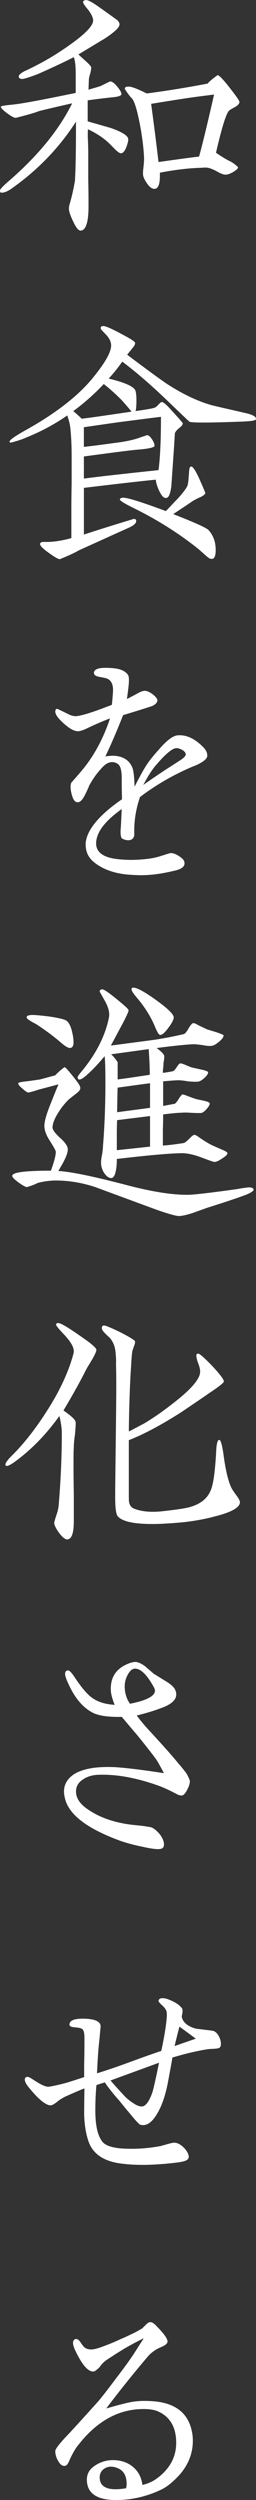
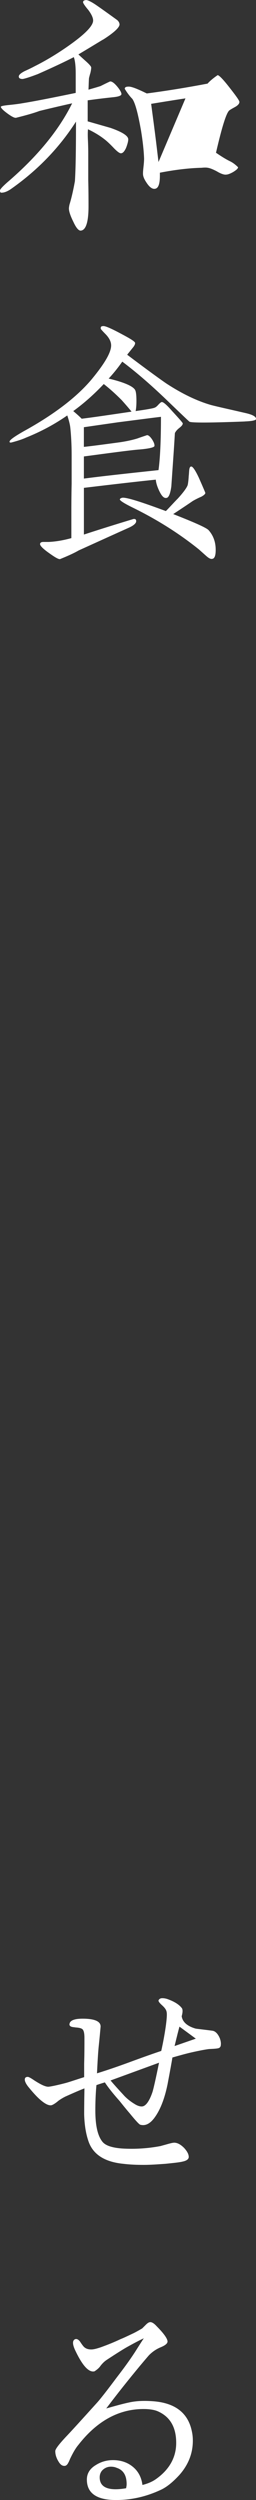
<svg xmlns="http://www.w3.org/2000/svg" id="_レイヤー_2" viewBox="0 0 17.326 168.652">
  <rect x="0" y="0" width="17.326" height="168.652" fill="#333333" stroke="none" />
  <defs>
    <style>.cls-1{fill:#fff;}</style>
  </defs>
  <g id="design">
-     <path class="cls-1" d="M8.534,9.972c-.11,.24-.221,.369-.351,.369-.092,0-.239-.111-.442-.313-.295-.313-.516-.516-.663-.627-.351-.276-.737-.498-1.124-.682-.019,.203-.019,.479,0,.811,.018,.424,.018,.701,.018,.812v1.788c.019,.792,.019,1.382,.019,1.788,0,1.087-.185,1.622-.534,1.641-.147,0-.313-.203-.498-.608-.202-.406-.295-.701-.295-.885,0-.074,.019-.166,.037-.258,.11-.35,.239-.866,.369-1.585,.055-.848,.073-2.193,.073-4.019-1.124,1.751-2.562,3.244-4.332,4.498-.276,.203-.516,.295-.682,.295-.092,.018-.129-.037-.129-.147,0-.074,.166-.258,.479-.535,2.046-1.751,3.502-3.521,4.405-5.346-.498,.111-1.235,.277-2.212,.516-.388,.147-.922,.295-1.586,.461-.11,.019-.312-.092-.59-.295-.276-.203-.424-.35-.441-.442,0-.055,.202-.092,.59-.129,.35-.037,.645-.074,.848-.111,.811-.129,2.027-.369,3.631-.7v-1.291c0-.498-.037-.885-.129-1.124-.534,.276-1.346,.663-2.434,1.143-.534,.203-.885,.313-1.031,.332-.166,0-.259-.056-.259-.166s.129-.221,.369-.351c.239-.11,.479-.221,.719-.35,.627-.313,1.327-.719,2.083-1.235,1.234-.848,1.861-1.456,1.861-1.843,0-.184-.11-.424-.332-.719-.239-.277-.35-.461-.35-.516,0-.092,.073-.129,.202-.147,.111,0,.351,.11,.701,.35,.35,.24,.811,.571,1.4,.996,.11,.092,.166,.203,.166,.313-.019,.203-.368,.535-1.088,.996-.055,.019-.608,.369-1.695,1.014,.092,.092,.239,.221,.442,.405,.276,.24,.424,.406,.424,.479,0,.092-.019,.203-.056,.369-.055,.166-.073,.276-.092,.332-.019,.166-.019,.424-.037,.793,.185-.056,.461-.129,.812-.24,.184-.092,.405-.203,.645-.313,.111-.018,.277,.092,.479,.332,.203,.24,.295,.424,.295,.516,0,.11-.202,.184-.627,.221-.7,.074-1.253,.147-1.658,.203v1.419c.516,.147,1.032,.295,1.548,.442,.793,.276,1.198,.535,1.198,.774,0,.129-.056,.332-.147,.571Zm7.392-2.765c-.129,.074-.276,.147-.405,.24-.203,.166-.498,1.106-.903,2.857,.35,.24,.645,.424,.903,.553,.202,.092,.387,.222,.59,.424,0,.092-.111,.184-.313,.313-.222,.129-.388,.185-.498,.185-.129,.019-.351-.055-.627-.221-.276-.147-.479-.221-.608-.24-.092-.019-.239-.019-.424,0-.829,.019-1.77,.129-2.82,.332v.203c0,.571-.11,.866-.35,.885-.166,.019-.351-.111-.535-.387-.165-.239-.258-.442-.258-.626,0-.111,0-.166,.037-.498,.019-.166,.037-.387,.037-.517-.019-.571-.093-1.198-.203-1.88-.203-1.143-.387-1.862-.59-2.157-.166-.166-.35-.405-.516-.682,0-.092,.073-.147,.239-.147,.203-.018,.608,.147,1.253,.461,1.272-.166,2.654-.387,4.111-.664,.166-.184,.387-.369,.682-.571,.092,0,.351,.258,.756,.774,.479,.608,.719,.94,.719,1.032,0,.111-.092,.222-.276,.332Zm-3.373-.571c-.978,.147-1.751,.276-2.323,.369,.056,.442,.148,1.106,.259,1.972s.185,1.53,.239,1.954c1.051-.147,1.954-.277,2.746-.369,.259-.94,.59-2.322,1.015-4.184-.425,.055-1.069,.129-1.936,.258Z" />
+     <path class="cls-1" d="M8.534,9.972c-.11,.24-.221,.369-.351,.369-.092,0-.239-.111-.442-.313-.295-.313-.516-.516-.663-.627-.351-.276-.737-.498-1.124-.682-.019,.203-.019,.479,0,.811,.018,.424,.018,.701,.018,.812v1.788c.019,.792,.019,1.382,.019,1.788,0,1.087-.185,1.622-.534,1.641-.147,0-.313-.203-.498-.608-.202-.406-.295-.701-.295-.885,0-.074,.019-.166,.037-.258,.11-.35,.239-.866,.369-1.585,.055-.848,.073-2.193,.073-4.019-1.124,1.751-2.562,3.244-4.332,4.498-.276,.203-.516,.295-.682,.295-.092,.018-.129-.037-.129-.147,0-.074,.166-.258,.479-.535,2.046-1.751,3.502-3.521,4.405-5.346-.498,.111-1.235,.277-2.212,.516-.388,.147-.922,.295-1.586,.461-.11,.019-.312-.092-.59-.295-.276-.203-.424-.35-.441-.442,0-.055,.202-.092,.59-.129,.35-.037,.645-.074,.848-.111,.811-.129,2.027-.369,3.631-.7v-1.291c0-.498-.037-.885-.129-1.124-.534,.276-1.346,.663-2.434,1.143-.534,.203-.885,.313-1.031,.332-.166,0-.259-.056-.259-.166s.129-.221,.369-.351c.239-.11,.479-.221,.719-.35,.627-.313,1.327-.719,2.083-1.235,1.234-.848,1.861-1.456,1.861-1.843,0-.184-.11-.424-.332-.719-.239-.277-.35-.461-.35-.516,0-.092,.073-.129,.202-.147,.111,0,.351,.11,.701,.35,.35,.24,.811,.571,1.4,.996,.11,.092,.166,.203,.166,.313-.019,.203-.368,.535-1.088,.996-.055,.019-.608,.369-1.695,1.014,.092,.092,.239,.221,.442,.405,.276,.24,.424,.406,.424,.479,0,.092-.019,.203-.056,.369-.055,.166-.073,.276-.092,.332-.019,.166-.019,.424-.037,.793,.185-.056,.461-.129,.812-.24,.184-.092,.405-.203,.645-.313,.111-.018,.277,.092,.479,.332,.203,.24,.295,.424,.295,.516,0,.11-.202,.184-.627,.221-.7,.074-1.253,.147-1.658,.203v1.419c.516,.147,1.032,.295,1.548,.442,.793,.276,1.198,.535,1.198,.774,0,.129-.056,.332-.147,.571Zm7.392-2.765c-.129,.074-.276,.147-.405,.24-.203,.166-.498,1.106-.903,2.857,.35,.24,.645,.424,.903,.553,.202,.092,.387,.222,.59,.424,0,.092-.111,.184-.313,.313-.222,.129-.388,.185-.498,.185-.129,.019-.351-.055-.627-.221-.276-.147-.479-.221-.608-.24-.092-.019-.239-.019-.424,0-.829,.019-1.77,.129-2.82,.332v.203c0,.571-.11,.866-.35,.885-.166,.019-.351-.111-.535-.387-.165-.239-.258-.442-.258-.626,0-.111,0-.166,.037-.498,.019-.166,.037-.387,.037-.517-.019-.571-.093-1.198-.203-1.88-.203-1.143-.387-1.862-.59-2.157-.166-.166-.35-.405-.516-.682,0-.092,.073-.147,.239-.147,.203-.018,.608,.147,1.253,.461,1.272-.166,2.654-.387,4.111-.664,.166-.184,.387-.369,.682-.571,.092,0,.351,.258,.756,.774,.479,.608,.719,.94,.719,1.032,0,.111-.092,.222-.276,.332Zm-3.373-.571c-.978,.147-1.751,.276-2.323,.369,.056,.442,.148,1.106,.259,1.972s.185,1.53,.239,1.954Z" />
    <path class="cls-1" d="M16.571,28.433c-2.342,.092-3.595,.092-3.742,.019-.037-.019-.498-.461-1.383-1.309-1.087-1.051-2.138-1.973-3.17-2.747-.351,.498-.664,.866-.922,1.143,1.014,.24,1.604,.498,1.77,.737,.074,.092,.11,.35,.11,.774,0,.276-.019,.516-.055,.682,.773-.111,1.216-.185,1.309-.24,.055-.019,.147-.092,.258-.221,.11-.111,.185-.166,.222-.147,.092,0,.331,.203,.682,.608,.479,.516,.719,.792,.719,.829,0,.092-.074,.185-.239,.313-.166,.129-.259,.258-.295,.35-.056,1.014-.147,2.212-.24,3.594-.073,.517-.185,.774-.35,.774-.166,.019-.313-.147-.479-.498-.129-.277-.203-.516-.222-.737-1.087,.11-2.709,.295-4.866,.553v3.152c1.069-.35,2.193-.7,3.355-1.05,.129-.019,.184,.037,.184,.147,0,.129-.147,.276-.461,.424-.7,.313-1.843,.83-3.428,1.548-.351,.203-.774,.387-1.272,.59-.129,0-.368-.147-.755-.424-.388-.276-.59-.479-.59-.59,0-.092,.073-.147,.221-.147h.369c.424-.019,.921-.092,1.529-.258v-1.714c0-.424,0-1.087,.019-1.954v-1.936c0-.719-.037-1.345-.092-1.862-.019-.166-.074-.424-.203-.811-.848,.59-1.77,1.087-2.783,1.493-.239,.111-.571,.221-.995,.332-.093,.018-.129,0-.129-.055,0-.111,.312-.332,.921-.682,2.12-1.162,3.668-2.359,4.664-3.558,.866-1.051,1.29-1.788,1.29-2.249,0-.24-.11-.479-.351-.737-.239-.24-.35-.369-.35-.387-.019-.129,.019-.185,.184-.185,.147,0,.535,.166,1.254,.553,.59,.313,.885,.498,.885,.59,0,.092-.056,.203-.185,.35-.203,.258-.332,.406-.35,.442,1.492,1.125,2.396,1.77,2.672,1.954,1.051,.682,2.047,1.162,3.005,1.438,.498,.129,1.271,.295,2.304,.535,.498,.11,.737,.239,.737,.405,0,.092-.258,.147-.755,.166Zm-8.332-1.438c-.405-.406-.811-.774-1.217-1.088-.645,.682-1.327,1.291-2.064,1.825,.129,.11,.332,.276,.571,.516,.756-.092,1.881-.258,3.374-.479-.13-.166-.351-.424-.664-.774Zm-.258,1.493c-.517,.074-1.291,.185-2.305,.332v1.327c.535-.055,1.364-.166,2.452-.313,.497-.074,.885-.166,1.18-.258,.147-.055,.368-.129,.645-.221,.093,0,.203,.092,.332,.276,.129,.203,.185,.35,.166,.461-.019,.092-.387,.184-1.124,.239-.627,.056-1.844,.221-3.65,.461v1.493c1.125-.147,2.802-.332,5.051-.571,.11-.793,.166-1.991,.166-3.595-.646,.074-1.604,.203-2.912,.369Zm6.377,9.216c-.11,.019-.239-.055-.405-.203s-.331-.295-.497-.442c-1.309-1.051-2.766-1.972-4.369-2.765-.645-.313-.977-.516-.977-.608,.019-.055,.073-.092,.185-.111,.313-.019,1.29,.295,2.931,.903,.276-.276,.534-.571,.811-.848,.388-.424,.608-.737,.664-.903,.019-.074,.055-.276,.073-.627,.019-.147,.019-.295,.037-.424s.056-.203,.129-.203c.093-.019,.276,.24,.517,.755,.295,.664,.442,1.014,.442,1.032-.019,.074-.093,.147-.259,.24-.295,.129-.497,.24-.59,.295-.295,.203-.737,.498-1.327,.885,1.456,.572,2.249,.922,2.396,1.087,.313,.351,.479,.793,.479,1.327,0,.387-.074,.59-.24,.608Z" />
-     <path class="cls-1" d="M13.197,51.649c-1.345,.553-2.58,1.253-3.723,2.12-.259,.756-.388,1.512-.388,2.249v.35c-.055,.221-.202,.332-.461,.313-.092,0-.221-.037-.387-.129-.056-.092-.092-.276-.074-.553,.037-.535,.056-1.014,.074-1.419-1.143,.811-1.714,1.567-1.732,2.286-.019,.608,.461,.977,1.419,1.088,.608,.073,1.254,.073,1.936,0,.387-.037,.719-.111,1.014-.203,.571-.184,.646-.203,.683-.203,.165,0,.368,.074,.607,.24,.185,.129,.295,.239,.313,.369,.056,.258-.129,.442-.553,.553-.829,.203-1.585,.332-2.415,.332-.221,0-.571-.019-.792-.037-.995-.074-1.862-.387-2.47-.94-.166-.166-.295-.35-.369-.571s-.092-.442-.074-.682c.111-.866,.922-1.843,2.452-2.894-.019-.811-.019-1.235-.019-1.271,.019-.608-.074-.977-.258-1.106-.129-.092-.258-.129-.388-.129-.202,0-.405,.092-.608,.295-.35,.351-.663,.774-.939,1.272-.092,.24-.203,.461-.313,.682-.166,.313-.313,.461-.479,.461-.184,0-.313-.185-.405-.553-.092-.35-.092-.608-.019-.774,.019-.019,.185-.203,.517-.59,.903-1.014,1.604-2.249,2.101-3.742-.534,.203-1.087,.442-1.658,.719-.203,.092-.388,.147-.517,.147-.295,0-.682-.239-1.161-.719-.239-.239-.369-.442-.369-.608,0-.11,.056-.184,.111-.184,.037,0,.073,.019,.866,.406,.129,.055,.276,.092,.405,.092,.332-.019,1.032-.221,2.12-.645,.11-.037,.221-.074,.331-.129,.019-.24,.056-.553,.074-.922,.019-.516-.166-.811-.553-.885-.056-.018-.203-.037-.461-.092-.203-.055-.295-.147-.276-.276,.019-.184,.239-.313,.737-.313,.147,0,.313,0,.516,.019,.535,.037,.885,.203,1.051,.461,.056,.074,.074,.258,.056,.535,0,.055-.037,.424-.129,1.087,.184-.092,.424-.221,.737-.387,.184-.11,.35-.166,.479-.166s.313,.073,.535,.239c.202,.166,.313,.295,.313,.424-.019,.129-.13,.258-.369,.369-.166,.055-.461,.147-.866,.276-.295,.092-.664,.203-1.088,.332-.442,1.125-.848,2.046-1.197,2.784,.276-.037,.497-.056,.663-.037,.553,.055,.94,.295,1.143,.756,.093,.184,.147,.626,.166,1.327,.424-.83,.737-1.383,.959-1.678,.258-.35,.553-.682,.866-1.032,.442-.479,.811-.737,1.087-.755,.571-.055,1.144,.203,1.715,.774,.202,.203,.295,.387,.295,.59,0,.221-.276,.442-.83,.682Zm-.848-1.051c-.166-.092-.295-.129-.405-.129-.276,0-.737,.387-1.383,1.143-.276,.313-.553,.755-.866,1.345,.276-.203,.793-.553,1.512-1.032,.202-.129,.553-.35,1.032-.664,.221-.147,.332-.276,.332-.369s-.074-.203-.222-.295Z" />
-     <path class="cls-1" d="M16.46,80.671c-.405,.147-1.217,.424-2.451,.811l-.922,.332c-.387,.129-.7,.203-.958,.221-.222,0-.737-.147-1.53-.424l-1.604-.59-2.6-.958c-.977-.313-1.898-.442-2.765-.424-.387,.019-.756,.074-1.087,.166-.166,.092-.406,.184-.719,.276-.093,0-.295-.11-.572-.313-.276-.203-.424-.351-.424-.442,0-.185,.517-.295,1.549-.332,.405-.019,.756-.019,1.068-.019,.222-.608,.332-1.032,.332-1.271,0-.074-.129-.313-.387-.719-.258-.387-.387-.737-.387-1.032,0-.276,.129-.755,.387-1.401,.185-.461,.368-.94,.571-1.401l-1.327,.35c-.166,.056-.387,.129-.7,.203-.093,0-.222-.092-.405-.258-.203-.166-.295-.276-.295-.369,0-.037,.129-.074,.368-.11,.239-.019,.608-.074,1.106-.147l1.031-.276c.148-.166,.351-.351,.627-.553,.056,0,.258,.221,.608,.664,.313,.387,.479,.627,.461,.756,0,.092-.073,.203-.239,.332l-.498,.387c-.239,.221-.498,.516-.737,.903-.276,.424-.405,.774-.405,1.032,0,.147,.166,.387,.516,.7,.351,.313,.517,.571,.517,.774,0,.295-.222,.774-.646,1.456,.903,.055,2.378,.369,4.442,.903,1.861,.498,3.354,.737,4.479,.7,.424-.019,1.511-.147,3.226-.387,.166-.037,.405-.074,.737-.111,.221,0,.332,.055,.332,.166,0,.092-.24,.24-.701,.405Zm-11.723-9.972c-.129,0-.313-.11-.553-.313-.572-.498-1.162-.922-1.752-1.309-.147-.073-.295-.147-.424-.239-.129-.074-.202-.147-.202-.221,0-.092,.11-.129,.35-.147,.24,0,.646,.037,1.217,.11,.608,.092,.995,.185,1.124,.277,.129,.092,.259,.295,.351,.626,.092,.35,.129,.626,.129,.83,0,.239-.073,.369-.239,.387Zm10.304,7.447c-.239,.166-.405,.239-.534,.239-.056,0-.369-.11-.903-.313-.554-.203-1.015-.295-1.401-.276-.829,.019-2.249,.147-4.295,.387,0,.295-.019,.535-.055,.719-.056,.369-.166,.553-.313,.572-.185,0-.351-.129-.517-.387-.129-.221-.184-.442-.184-.645,0-.129,.018-.332,.073-.572,.037-.24,.056-.424,.056-.516,.11-1.364,.166-2.802,.166-4.295,0-.995-.019-1.604-.056-1.806-.388,.461-.756,.866-1.106,1.18-.295,.276-.497,.406-.607,.387-.074,0-.111-.056-.111-.147,0-.056,.093-.185,.295-.424,.94-1.143,1.549-2.323,1.807-3.521,.019-.092,.037-.184,.037-.276,0-.258-.093-.553-.258-.866-.259-.461-.388-.682-.388-.701,0-.092,.056-.129,.166-.147,.129,0,.498,.258,1.143,.793,.424,.35,.646,.553,.646,.626,0,.092-.166,.461-.517,1.106l-.682,1.272,2.931-.387c.608-.092,1.29-.221,2.01-.387,.092-.037,.202-.166,.331-.405,.129-.221,.24-.332,.295-.332,.056-.018,.185,.037,.369,.147l.59,.277,.608,.184c.331,.111,.497,.184,.497,.221,0,.11-.11,.258-.313,.424-.221,.185-.387,.276-.516,.276-.147,.019-.351,0-.627-.055-.276-.037-.479-.055-.608-.055-.387,.019-1.216,.092-2.47,.258,.351,.258,.516,.442,.516,.553,0,.055,0,.147-.018,.258-.019,.092-.037,.221-.037,.276,0,.055,0,.147-.019,.276s-.019,.24-.019,.313c.166-.019,.405-.056,.682-.111,.056-.018,.148-.11,.259-.276,.092-.166,.185-.24,.239-.258,.056,0,.185,.037,.351,.111,.221,.092,.35,.147,.368,.147,.019,.019,.295,.074,.793,.184,.239,.056,.368,.111,.368,.166,0,.111-.092,.24-.258,.387-.185,.166-.332,.24-.442,.24-.203,.019-.424,0-.663-.019-.295-.055-.517-.074-.664-.074-.092,0-.442,.019-1.014,.074v1.659l.793-.147c.073-.056,.165-.166,.276-.351,.11-.166,.184-.258,.239-.276,.056,0,.185,.037,.351,.11,.258,.092,.442,.166,.534,.185,.019,.019,.222,.055,.646,.147,.202,.055,.313,.11,.313,.166,0,.092-.074,.221-.222,.387-.147,.166-.276,.258-.405,.258-.147,0-.369,0-.664-.019-.276-.018-.497-.018-.663,0-.185,0-.59,.037-1.198,.111,0,.129,0,.479-.019,1.051v1.05c.332-.018,.793-.074,1.401-.166,.092-.019,.221-.129,.387-.295,.166-.166,.276-.258,.332-.258,.055-.019,.185,.055,.387,.203,.295,.203,.517,.332,.646,.406s.424,.203,.848,.387c.239,.092,.369,.184,.369,.239,0,.092-.111,.203-.351,.351Zm-4.977-7.373l-2.544,.35c.185,.166,.368,.405,.442,.535v1.161c.479-.056,1.198-.166,2.175-.313,0-.387-.019-.958-.073-1.732Zm-2.139,4.792c-.019,.461-.019,.774-.019,.977v1.051l2.249-.24v-2.064l-2.23,.276Zm.037-2.193c-.019,.332-.019,.885-.037,1.659l2.23-.295v-1.659c-.498,.056-1.217,.166-2.193,.295Zm3.446-4.055c-.239,.332-.424,.498-.553,.498-.092,.019-.202-.166-.35-.516-.277-.682-.701-1.364-1.254-2.009-.239-.277-.35-.461-.35-.553,0-.074,.036-.11,.129-.11,.239,0,.756,.276,1.548,.848,.793,.571,1.18,.958,1.18,1.161,0,.129-.11,.369-.351,.682Z" />
-     <path class="cls-1" d="M6.23,91.722c-.13,.221-.276,.442-.406,.682-.313,.627-.811,1.548-1.529,2.747,.553,.387,.829,.645,.829,.811,0,.203-.019,.479-.055,.848-.056,.369-.074,.646-.074,.83-.019,.203-.019,.59-.019,1.161,0,.424,0,1.069,.019,1.917v1.917c0,.792-.147,1.198-.442,1.217-.147,0-.332-.147-.553-.442-.222-.313-.332-.535-.332-.682,0-.037,.056-.24,.203-.682,.055-.166,.092-.369,.11-.608,.129-1.567,.203-3.171,.203-4.774,0-.313-.056-.7-.166-1.143-.83,1.161-1.752,2.12-2.729,2.875-.424,.332-.7,.498-.829,.498-.056,0-.093-.037-.093-.092,0-.129,.185-.369,.554-.719,.866-.885,1.658-1.936,2.414-3.152,.793-1.272,1.327-2.47,1.622-3.558,.019-.074,.037-.147,.037-.221,0-.276-.203-.626-.59-1.051-.405-.424-.608-.664-.608-.737s.056-.11,.147-.11c.203,0,.812,.387,1.954,1.198,.424,.313,.627,.517,.627,.608,0,.092-.093,.313-.295,.664Zm8.165,10.617c-.829,.203-1.641,.332-2.396,.387-.424,.037-.811,.055-1.124,.074-1.585,.055-2.544-.111-2.894-.498-.129-.129-.185-.571-.185-1.291,0-.811,.019-2.046,.037-3.687,.019-1.64,.036-2.857,.036-3.668,0-.498,0-1.051-.018-1.659,.018-.185,0-.461-.037-.83-.037-.35-.166-.664-.387-.922-.111-.092-.222-.203-.313-.295-.147-.147-.222-.258-.222-.35,0-.11,.037-.166,.129-.185,.129,0,.517,.166,1.161,.479,.646,.332,.959,.535,.959,.608,0,.092-.019,.184-.074,.313-.055,.166-.092,.276-.11,.313-.019,.147-.055,.424-.073,.83-.093,1.346-.147,2.894-.166,4.608,.239-.111,.571-.295,1.032-.535,.59-.35,1.234-.792,1.917-1.327,1.253-.958,1.88-1.677,1.88-2.175,0-.129-.037-.313-.129-.553-.092-.24-.129-.406-.129-.535,0-.074,.037-.111,.11-.129,.11,0,.424,.276,.958,.83,.535,.571,.793,.921,.793,1.05,0,.092-.332,.35-.995,.792-.424,.295-1.051,.719-1.898,1.291-1.364,.866-2.544,1.493-3.539,1.88v3.612c0,.313,0,.517,.019,.572,.036,.203,.147,.35,.312,.424,.479,.203,1.144,.276,1.973,.184,.977-.11,1.604-.203,1.88-.295,.683-.203,1.144-.571,1.364-1.124,.166-.387,.276-1.161,.351-2.359,.019-.276,.019-.479,.036-.571,.037-.313,.093-.461,.185-.461,.093,0,.185,.295,.276,.903,.147,1.124,.332,1.917,.572,2.377,.018,.037,.11,.185,.312,.461,.166,.221,.24,.369,.24,.461,0,.369-.608,.7-1.844,.995Z" />
-     <path class="cls-1" d="M12.848,120.173c0,.111-.037,.258-.11,.424-.111,.239-.203,.387-.313,.479-.111,.092-.276,.055-.517-.074-.387-.203-.737-.369-1.069-.498-1.566-.572-2.968-.83-4.239-.774-.35,.019-.682,.111-.958,.295-.332,.203-.498,.479-.498,.83,0,.424,.239,.811,.737,1.161,.903,.646,2.064,1.014,3.447,1.125,.202,.019,.516,.055,.902,.129,.203,.074,.388,.24,.59,.479,.185,.24,.277,.479,.277,.682,0,.092-.019,.166-.074,.221-.055,.056-.166,.092-.332,.092-.202,0-.59-.055-1.068-.166-.646-.129-1.144-.277-1.512-.406-2.156-.792-3.373-1.696-3.687-2.747-.056-.203-.093-.387-.093-.571,0-.461,.222-.848,.646-1.143,.59-.387,1.512-.553,2.783-.498,.664,.037,1.77,.166,3.337,.406-.277-.516-.461-.848-.572-.996-.46-.608-.902-1.161-1.326-1.677-.185-.203-.498-.59-.959-1.125-.903,.019-1.549-.074-1.954-.276-.682-.35-1.216-.995-1.641-1.917-.165-.35-.239-.571-.239-.7,0-.166,.074-.24,.203-.24,.092,0,.258,.166,.479,.516,.424,.626,.774,1.051,1.088,1.29,.405,.313,.94,.479,1.585,.516-.166-.405-.239-.719-.258-.921-.056-.922,.351-1.548,1.235-1.88,.147-.055,.295-.092,.442-.092s.405,.111,.645,.295c.185,.166,.369,.313,.554,.479,.018,.019,.295,.185,.829,.516,.368,.221,.59,.424,.663,.626,.203,.498-.129,.903-.977,1.198-.424,.166-.977,.332-1.641,.498,.276,.368,.553,.7,.83,.995,.902,.977,1.585,1.732,2.027,2.286,.092,.092,.239,.276,.442,.535,.073,.092,.166,.258,.276,.516,.019,.037,.019,.074,.019,.11Zm-2.47-6.415c-.406-.719-.774-1.106-1.125-1.18-.239-.055-.424,.074-.59,.369-.129,.221-.203,.461-.221,.719-.019,.46,.092,.885,.35,1.271,1.125-.221,1.696-.516,1.696-.885,0-.074-.037-.166-.11-.295Z" />
    <path class="cls-1" d="M14.948,137.897c0,.11-.018,.184-.092,.24-.055,.055-.276,.073-.7,.092-.185,.019-.608,.092-1.254,.24-.239,.055-.663,.166-1.234,.332-.037,.24-.147,.848-.332,1.825-.203,.977-.498,1.732-.903,2.267-.295,.387-.608,.535-.939,.442-.074-.019-.313-.276-.72-.774-.239-.277-.46-.553-.682-.83-.461-.516-.793-.94-.995-1.253-.056,.019-.258,.074-.571,.184-.056,.608-.074,1.18-.074,1.714,0,.977,.147,1.677,.461,2.083,.203,.276,.646,.424,1.327,.479,.885,.055,1.77,0,2.636-.166,.056-.019,.203-.056,.461-.129s.424-.11,.517-.092c.184,.019,.387,.129,.607,.351,.203,.221,.313,.424,.313,.608,0,.147-.147,.258-.424,.313-.221,.055-.608,.092-1.143,.147-.517,.037-1.014,.074-1.493,.074s-.94-.019-1.383-.074c-1.271-.129-2.064-.645-2.359-1.567-.166-.498-.258-1.087-.276-1.77,0-.073,0-.663,.019-1.751-.332,.129-.756,.313-1.29,.553-.185,.092-.332,.184-.461,.276-.239,.203-.405,.295-.498,.313-.165,.018-.368-.074-.626-.277-.259-.203-.554-.516-.885-.921-.185-.221-.277-.406-.277-.535s.074-.184,.203-.184c.056,0,.203,.074,.442,.24,.461,.295,.774,.442,.978,.424,.165-.019,.534-.092,1.105-.24,.221-.055,.645-.203,1.29-.406v-.903c.019-.645,.019-1.217,.019-1.751,0-.276-.037-.46-.11-.553-.074-.092-.239-.129-.498-.147-.11-.019-.185-.019-.239-.037-.092-.018-.147-.073-.166-.129-.019-.276,.276-.424,.885-.424,.866,0,1.271,.203,1.217,.59-.019,.203-.056,.645-.129,1.327-.037,.387-.074,.977-.111,1.77,.774-.24,1.457-.479,2.064-.7,.701-.258,1.457-.535,2.286-.812,.239-1.069,.424-2.285,.368-2.599-.018-.166-.129-.313-.312-.479-.185-.166-.259-.276-.24-.332,.037-.092,.129-.147,.24-.147,.146,0,.276,.018,.497,.11,.424,.166,.7,.369,.848,.572,.056,.092,.056,.276-.019,.534,.056,.387,.369,.664,.922,.83,.056,.019,.442,.055,1.143,.147,.203,.019,.388,.203,.517,.516,.056,.147,.073,.276,.073,.387Zm-7.465,2.452c.166,.203,.498,.571,.959,1.069,.166,.166,.387,.35,.663,.516,.203,.129,.388,.185,.534,.166,.24-.037,.479-.369,.683-.977,.073-.24,.221-.885,.442-1.972l-3.281,1.198Zm4.664-3.631c-.056,.184-.166,.626-.332,1.309l1.438-.498-1.105-.811Z" />
    <path class="cls-1" d="M12.129,166.975c-.425,.461-.83,.793-1.217,.977-.978,.461-1.991,.701-3.06,.701-1.309,0-1.973-.461-1.973-1.383,0-.405,.203-.737,.608-.977,.351-.222,.737-.332,1.161-.332,.608,0,1.124,.203,1.512,.608,.258,.276,.424,.626,.479,1.069,.369-.092,.664-.221,.903-.387,.922-.645,1.383-1.475,1.383-2.451,0-1.051-.405-1.751-1.217-2.12-.239-.11-.571-.166-.995-.166-1.678,0-3.152,.811-4.405,2.415-.203,.24-.388,.571-.571,.958-.037,.092-.074,.184-.129,.276-.056,.111-.129,.166-.203,.185-.166,.018-.295-.055-.424-.258-.166-.258-.24-.498-.24-.737,0-.129,.222-.424,.664-.903,.424-.442,1.143-1.235,2.193-2.396,.166-.184,.608-.737,1.309-1.677,.442-.571,.848-1.125,1.198-1.659,.074-.11,.276-.442,.627-.977-.313,.147-.7,.35-1.161,.608-.258,.147-.701,.424-1.346,.848-.166,.11-.295,.239-.424,.405-.074,.111-.203,.24-.406,.369-.368,.092-.792-.35-1.271-1.345-.239-.479-.239-.756-.019-.83,.093-.019,.185,.018,.295,.147,.074,.11,.147,.221,.222,.313,.129,.166,.313,.24,.553,.24,.166,0,.369-.055,.646-.147,.46-.166,.921-.35,1.345-.553,.148-.055,.425-.185,.812-.369,.129-.056,.424-.221,.646-.351l.258-.258c.11-.11,.203-.166,.295-.166,.11,0,.258,.092,.424,.276,.498,.498,.737,.848,.737,1.032,0,.129-.147,.258-.461,.387-.313,.129-.571,.313-.792,.535-.019,.019-.24,.276-.627,.737-.719,.866-1.475,1.807-2.268,2.857,.59-.166,1.106-.313,1.549-.405,.497-.111,1.068-.129,1.714-.074,1.419,.129,2.268,.792,2.525,1.991,.056,.24,.073,.46,.073,.664,0,.866-.312,1.641-.921,2.322Zm-4.24-.498c-.129-.055-.258-.074-.387-.074-.203,0-.387,.074-.534,.203-.147,.129-.222,.313-.222,.516,0,.682,.59,.94,1.788,.737,.019-.092,.037-.184,.037-.276,0-.59-.222-.958-.683-1.106Z" />
  </g>
</svg>